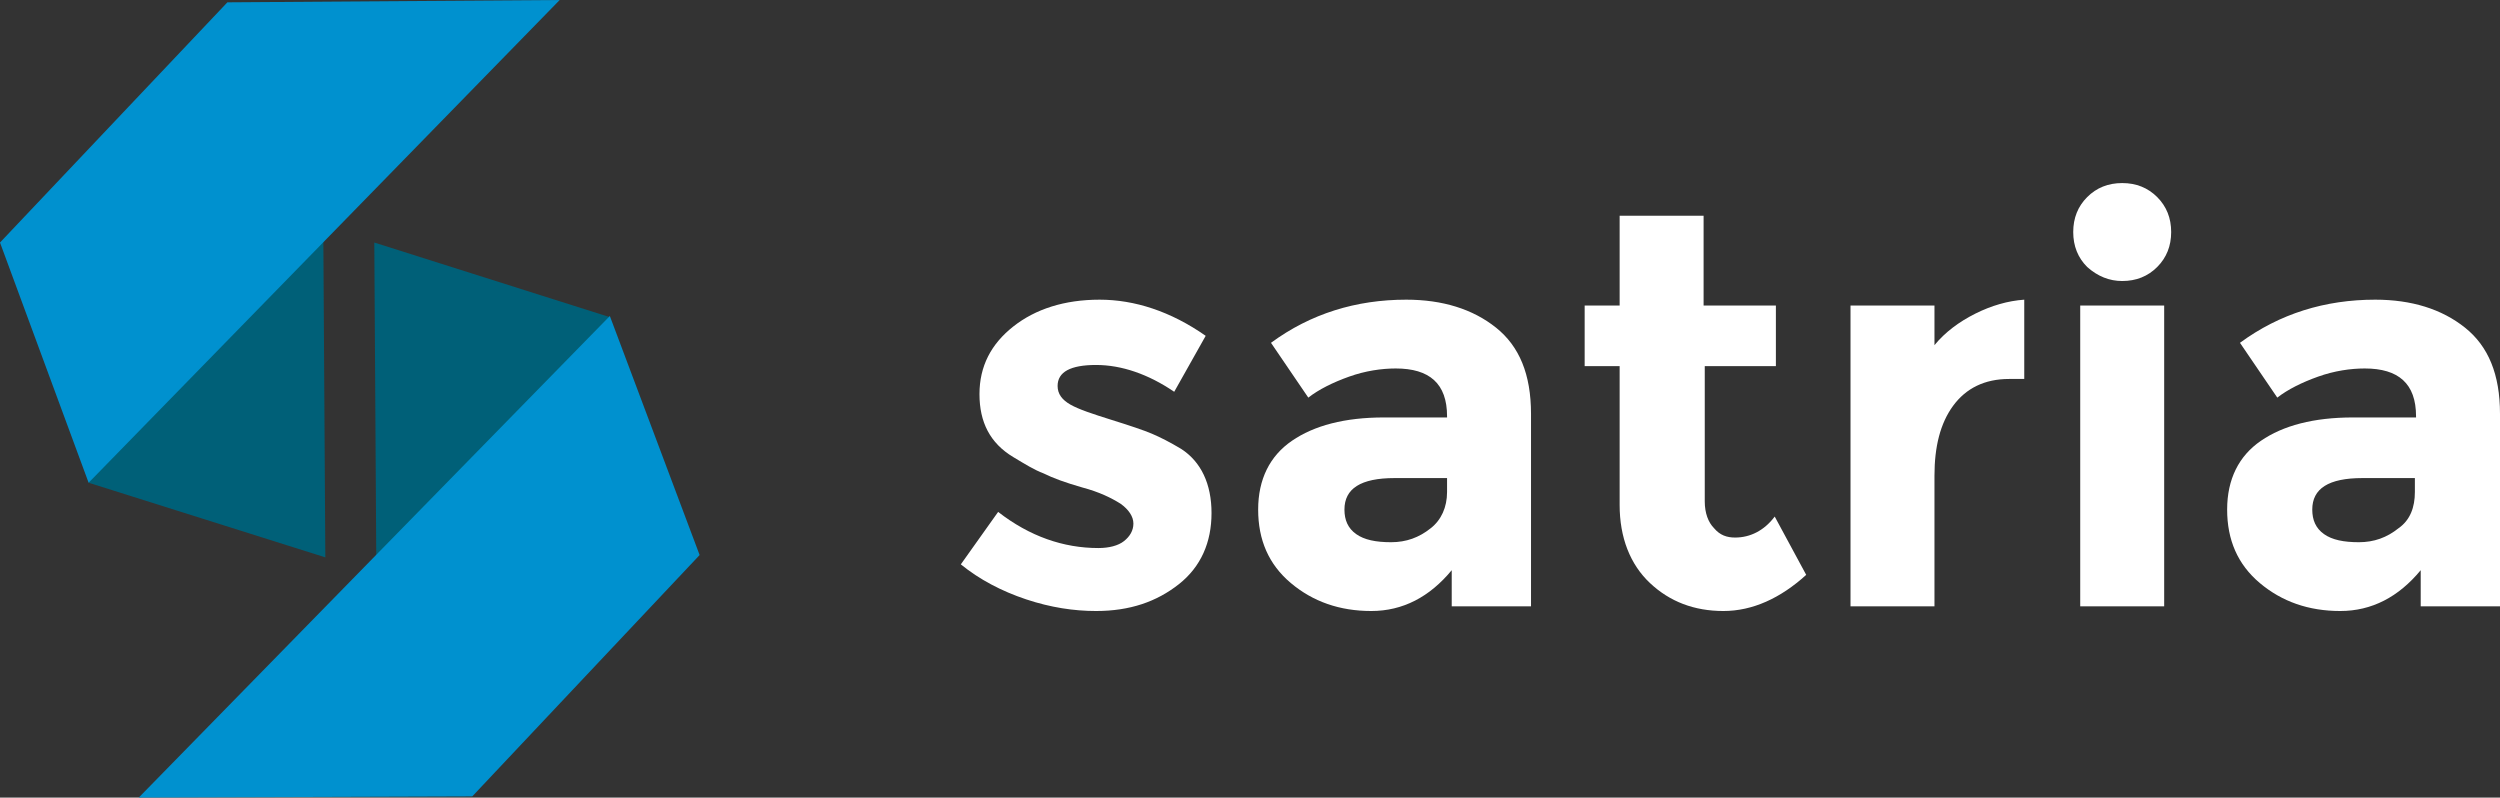
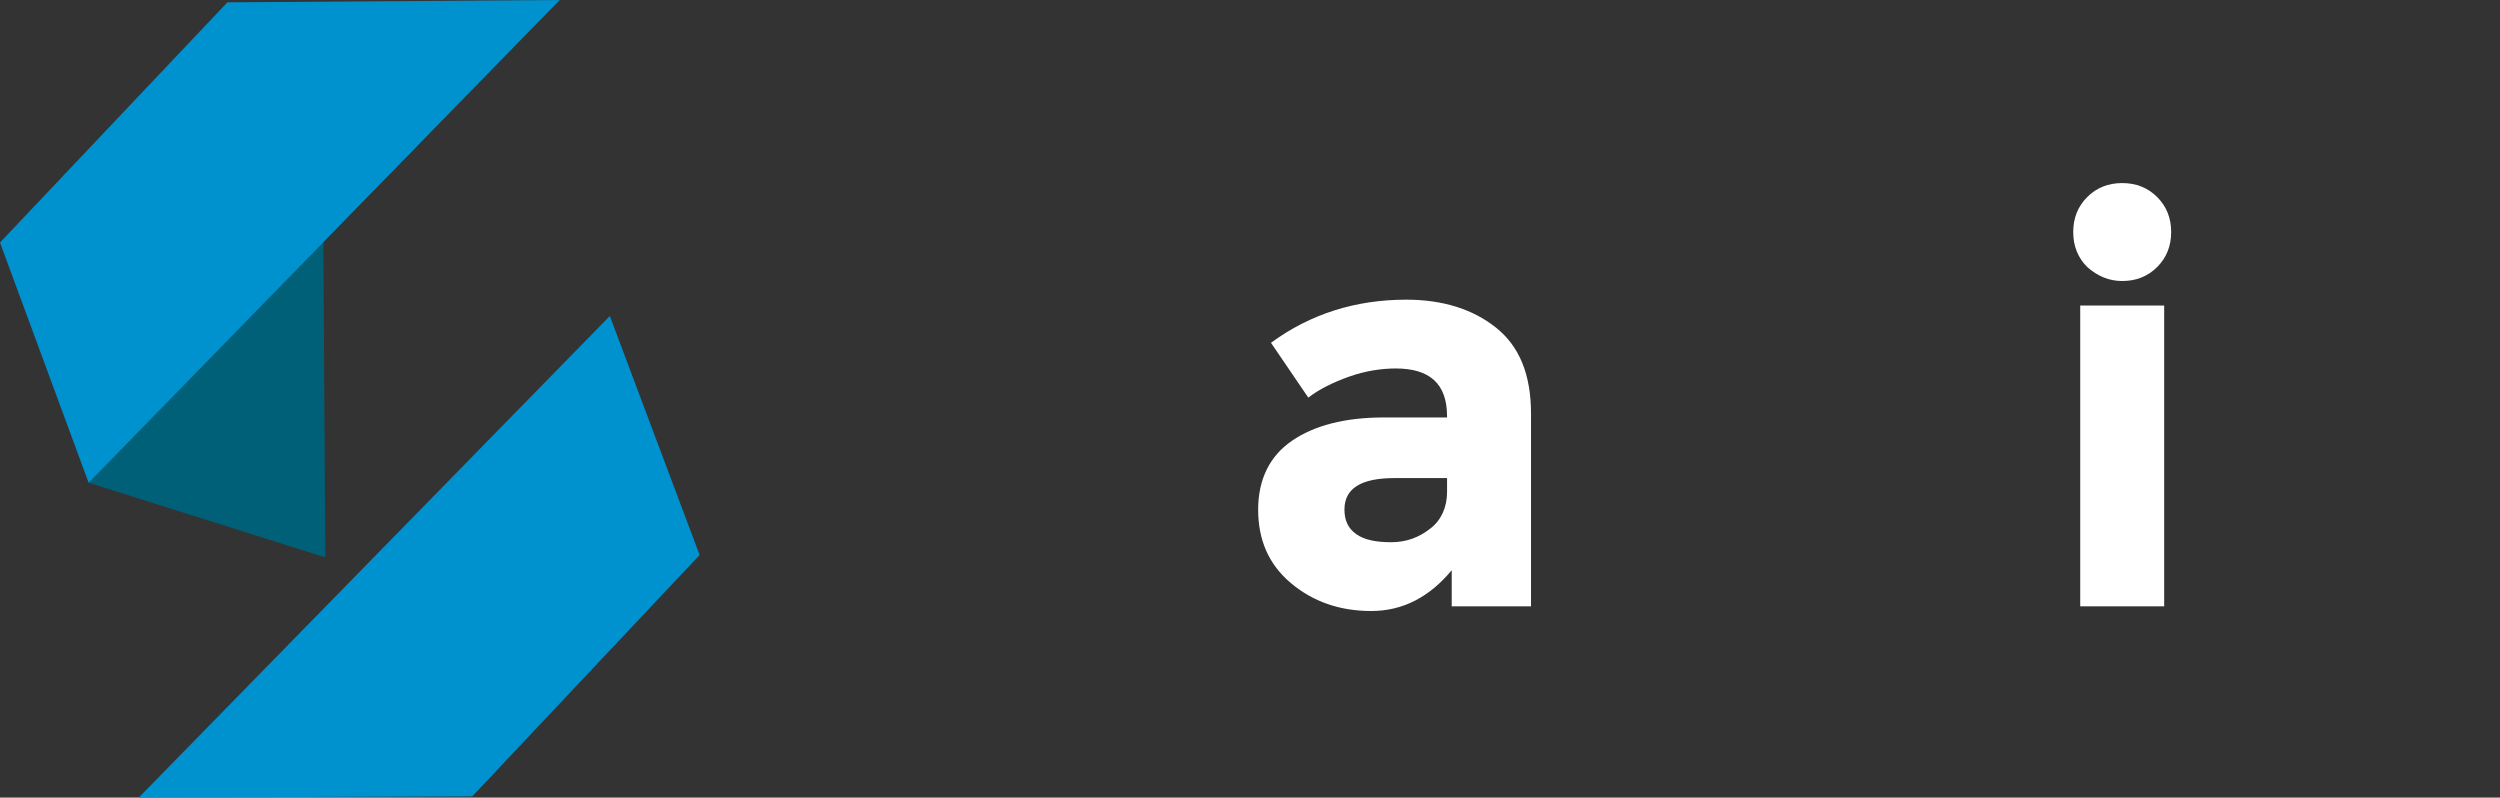
<svg xmlns="http://www.w3.org/2000/svg" id="Layer_1" xml:space="preserve" viewBox="0 0 214.4 68.4" version="1.1" y="0px" x="0px" enable-background="new 0 0 214.4 68.4">
  <rect x="0" y="0" width="214.4" height="68.4" fill="#333333" stroke="none" />
-   <polygon points="52.3 27.2 32.1 20.8 32.3 52.9" fill="#006078" />
  <polygon points="52.3 27.1 11.9 68.4 40.5 68.3 60 47.6" fill="#0091CF" />
  <polygon points="7.6 41.4 27.9 47.8 27.7 15.7" fill="#006078" />
  <polygon points="7.6 41.4 48 0 19.5 0.2 0 20.8" fill="#0091CF" />
  <g fill="#fff">
-     <path d="m103.9 44c0 2.5-0.9 4.6-2.8 6.1s-4.2 2.3-7.1 2.3c-1.9 0-3.9-0.3-6-1s-4-1.7-5.6-3l3.2-4.5c2.7 2.1 5.6 3.1 8.6 3.1 0.9 0 1.7-0.2 2.2-0.6s0.8-0.9 0.8-1.5-0.4-1.2-1.1-1.7c-0.8-0.5-1.8-1-3.3-1.4-1.4-0.4-2.5-0.8-3.3-1.2-0.8-0.3-1.6-0.8-2.6-1.4-2-1.2-2.9-3-2.9-5.4s1-4.3 2.9-5.8 4.4-2.3 7.4-2.3 6.1 1 9.1 3.1l-2.7 4.8c-2.2-1.5-4.5-2.3-6.7-2.3s-3.3 0.6-3.3 1.8c0 0.7 0.4 1.2 1.1 1.6s1.9 0.8 3.5 1.3 2.8 0.9 3.5 1.2 1.5 0.7 2.5 1.3c1.7 1.1 2.6 3 2.6 5.5z" />
    <path d="m131.3 52h-6.8v-3.1c-1.9 2.3-4.2 3.5-6.9 3.5s-5-0.8-6.9-2.4c-1.9-1.6-2.8-3.7-2.8-6.3s1-4.6 2.9-5.9 4.5-2 7.9-2h5.4v-0.1c0-2.8-1.5-4.1-4.4-4.1-1.2 0-2.6 0.2-4 0.7s-2.6 1.1-3.5 1.8l-3.2-4.7c3.4-2.5 7.3-3.7 11.6-3.7 3.1 0 5.7 0.8 7.7 2.4s3 4 3 7.4v16.5zm-7.2-9.8v-1.2h-4.5c-2.9 0-4.3 0.9-4.3 2.7 0 0.9 0.3 1.6 1 2.1s1.7 0.7 3 0.7 2.4-0.4 3.4-1.2c0.9-0.7 1.4-1.8 1.4-3.1z" />
-     <path d="m146.2 31.4v11.6c0 1 0.3 1.8 0.8 2.3 0.5 0.6 1.1 0.8 1.8 0.8 1.3 0 2.5-0.6 3.4-1.8l2.7 5c-2.2 2-4.6 3.1-7.1 3.1s-4.6-0.8-6.3-2.4-2.6-3.9-2.6-6.7v-11.9h-3v-5.2h3v-7.7h7.2v7.7h6.2v5.2h-6.1z" />
-     <path d="m172.3 32.5c-2.1 0-3.7 0.8-4.8 2.3s-1.6 3.5-1.6 6v11.2h-7.2v-25.8h7.2v3.4c0.9-1.1 2.1-2 3.5-2.7s2.8-1.1 4.2-1.2v6.8h-1.3z" />
    <path d="m179 22.9c-0.8-0.8-1.2-1.8-1.2-3s0.4-2.2 1.2-3 1.8-1.2 3-1.2 2.2 0.4 3 1.2 1.2 1.8 1.2 3-0.4 2.2-1.2 3-1.8 1.2-3 1.2c-1.1 0-2.1-0.4-3-1.2zm6.6 29.1h-7.2v-25.8h7.2v25.8z" />
-     <path d="m214.4 52h-6.8v-3.1c-1.9 2.3-4.2 3.5-6.9 3.5s-5-0.8-6.9-2.4c-1.9-1.6-2.8-3.7-2.8-6.3s1-4.6 2.9-5.9 4.5-2 7.9-2h5.4v-0.1c0-2.8-1.5-4.1-4.4-4.1-1.2 0-2.6 0.2-4 0.7s-2.6 1.1-3.5 1.8l-3.2-4.7c3.4-2.5 7.3-3.7 11.6-3.7 3.1 0 5.7 0.8 7.7 2.4s3 4 3 7.4v16.5zm-7.3-9.8v-1.2h-4.5c-2.9 0-4.3 0.9-4.3 2.7 0 0.9 0.3 1.6 1 2.1s1.7 0.7 3 0.7 2.4-0.4 3.4-1.2c1-0.7 1.4-1.8 1.4-3.1z" />
  </g>
</svg>